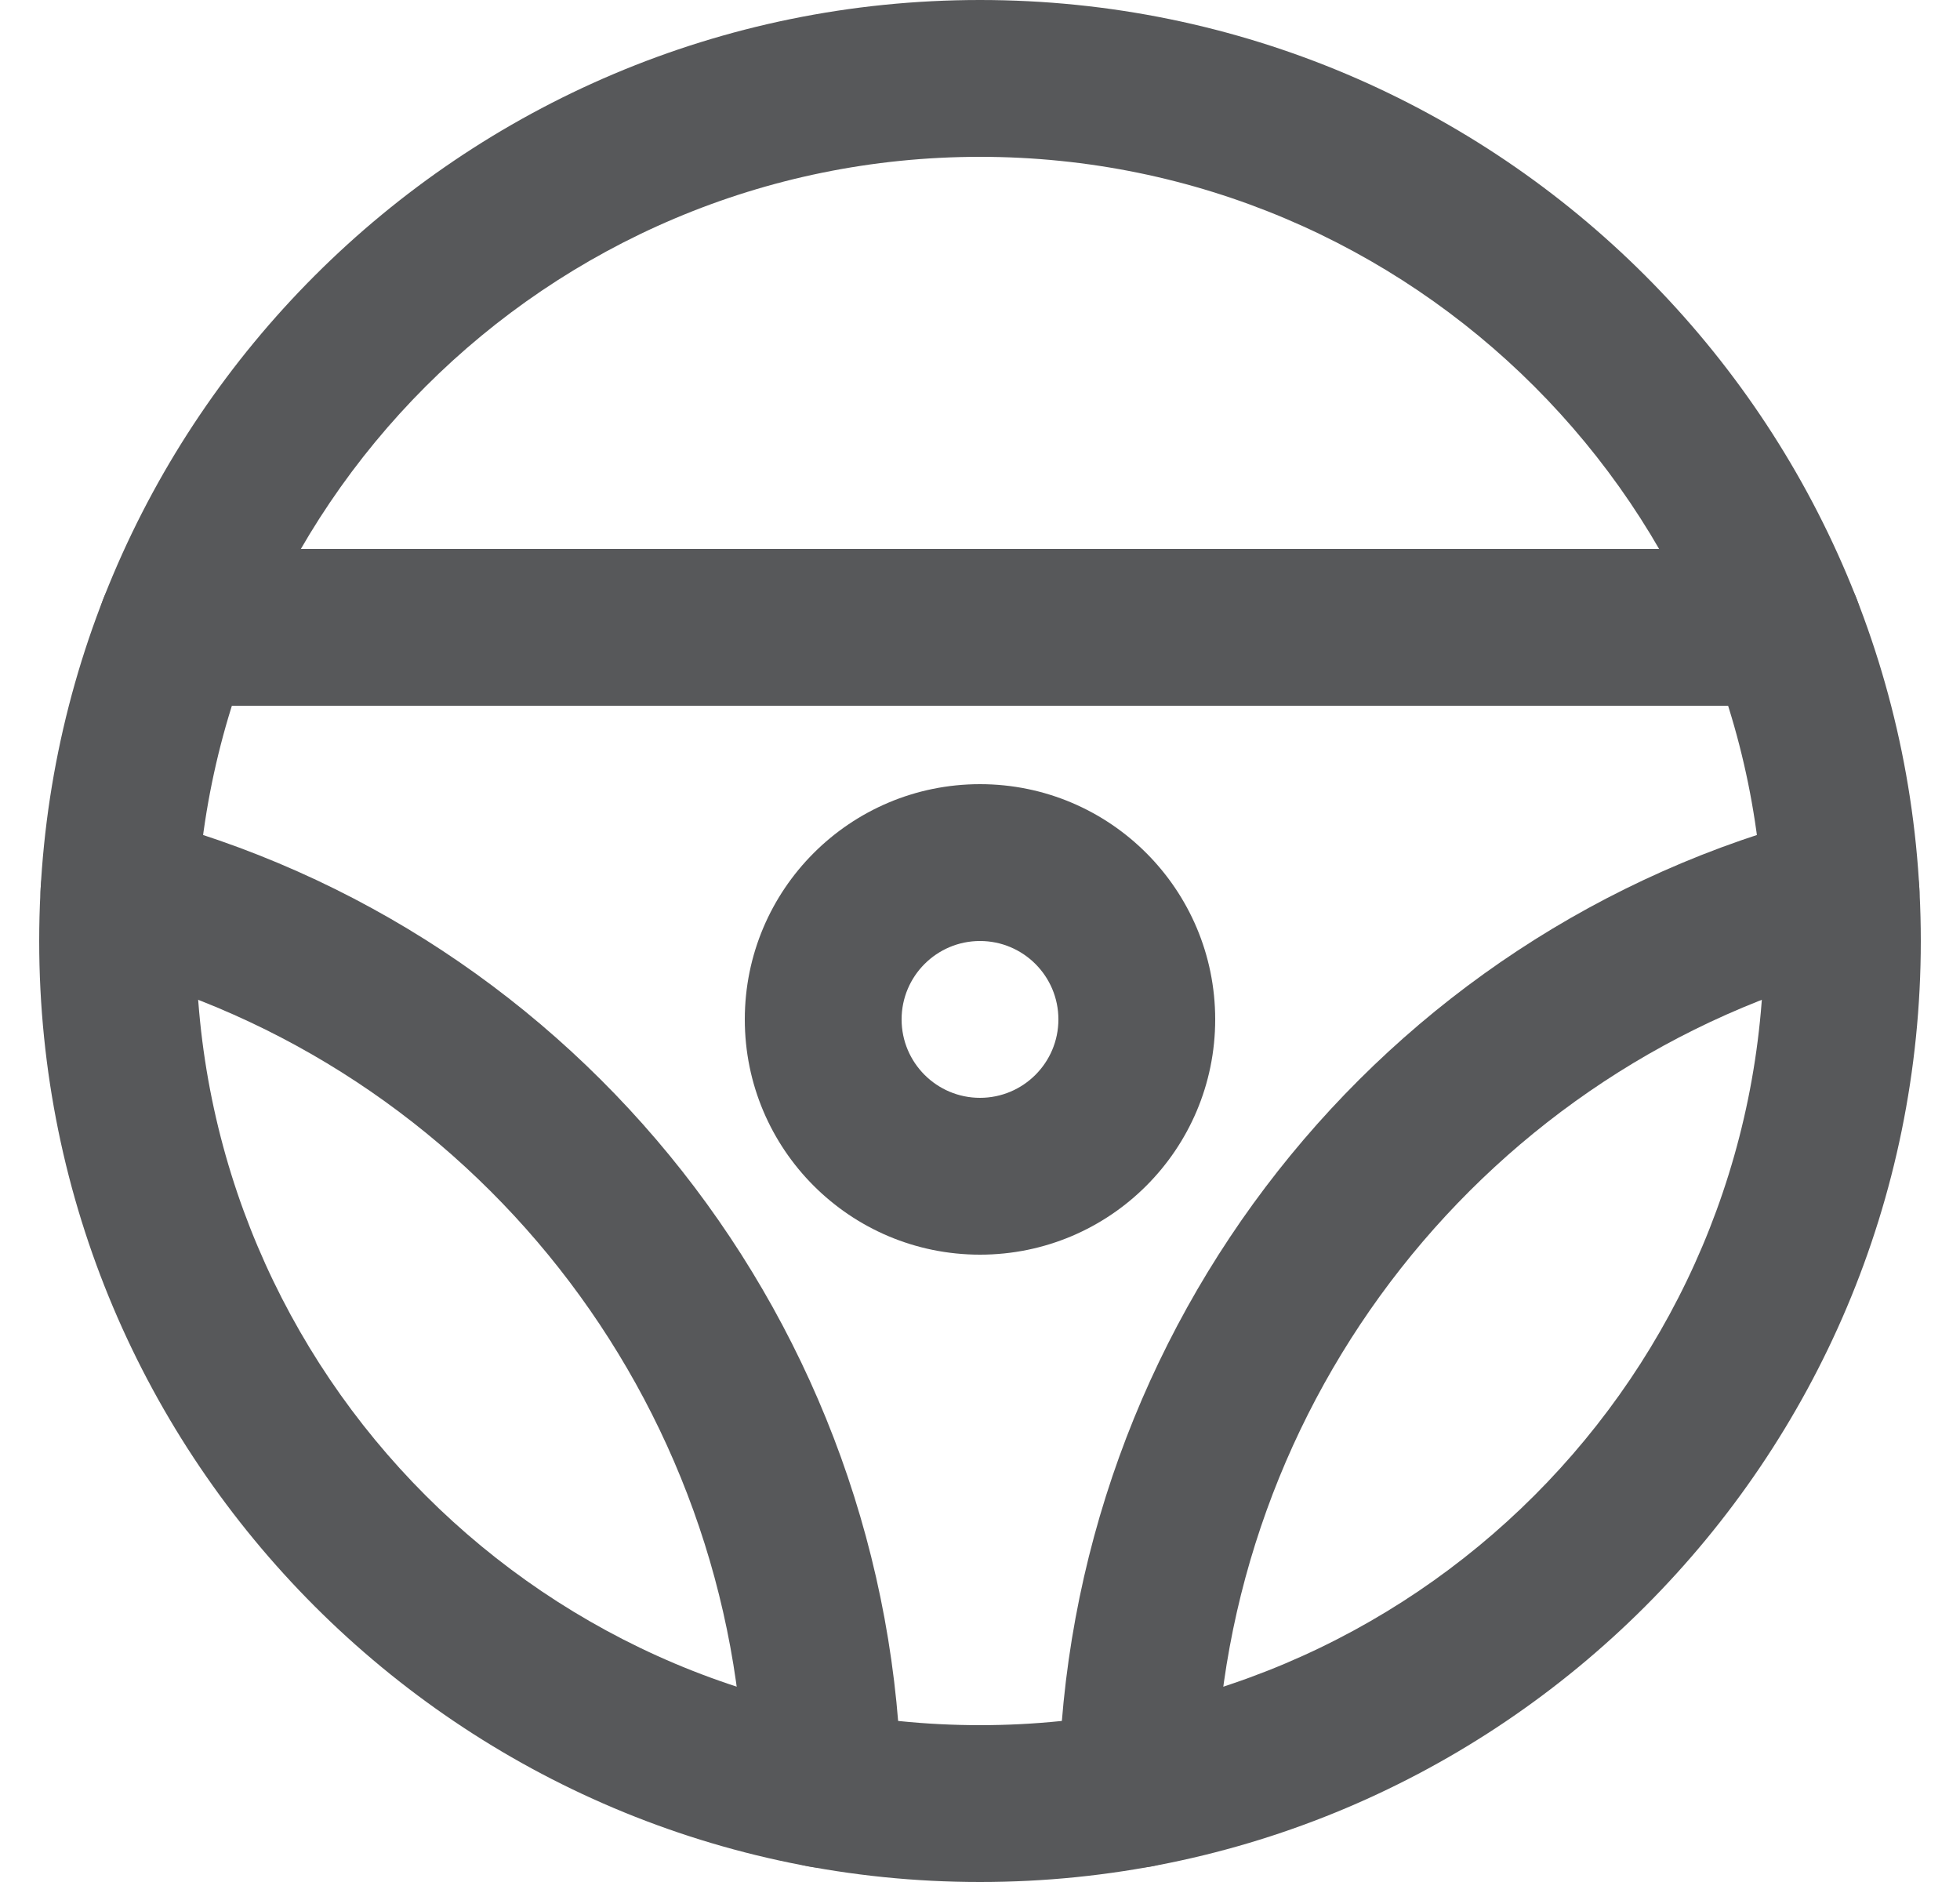
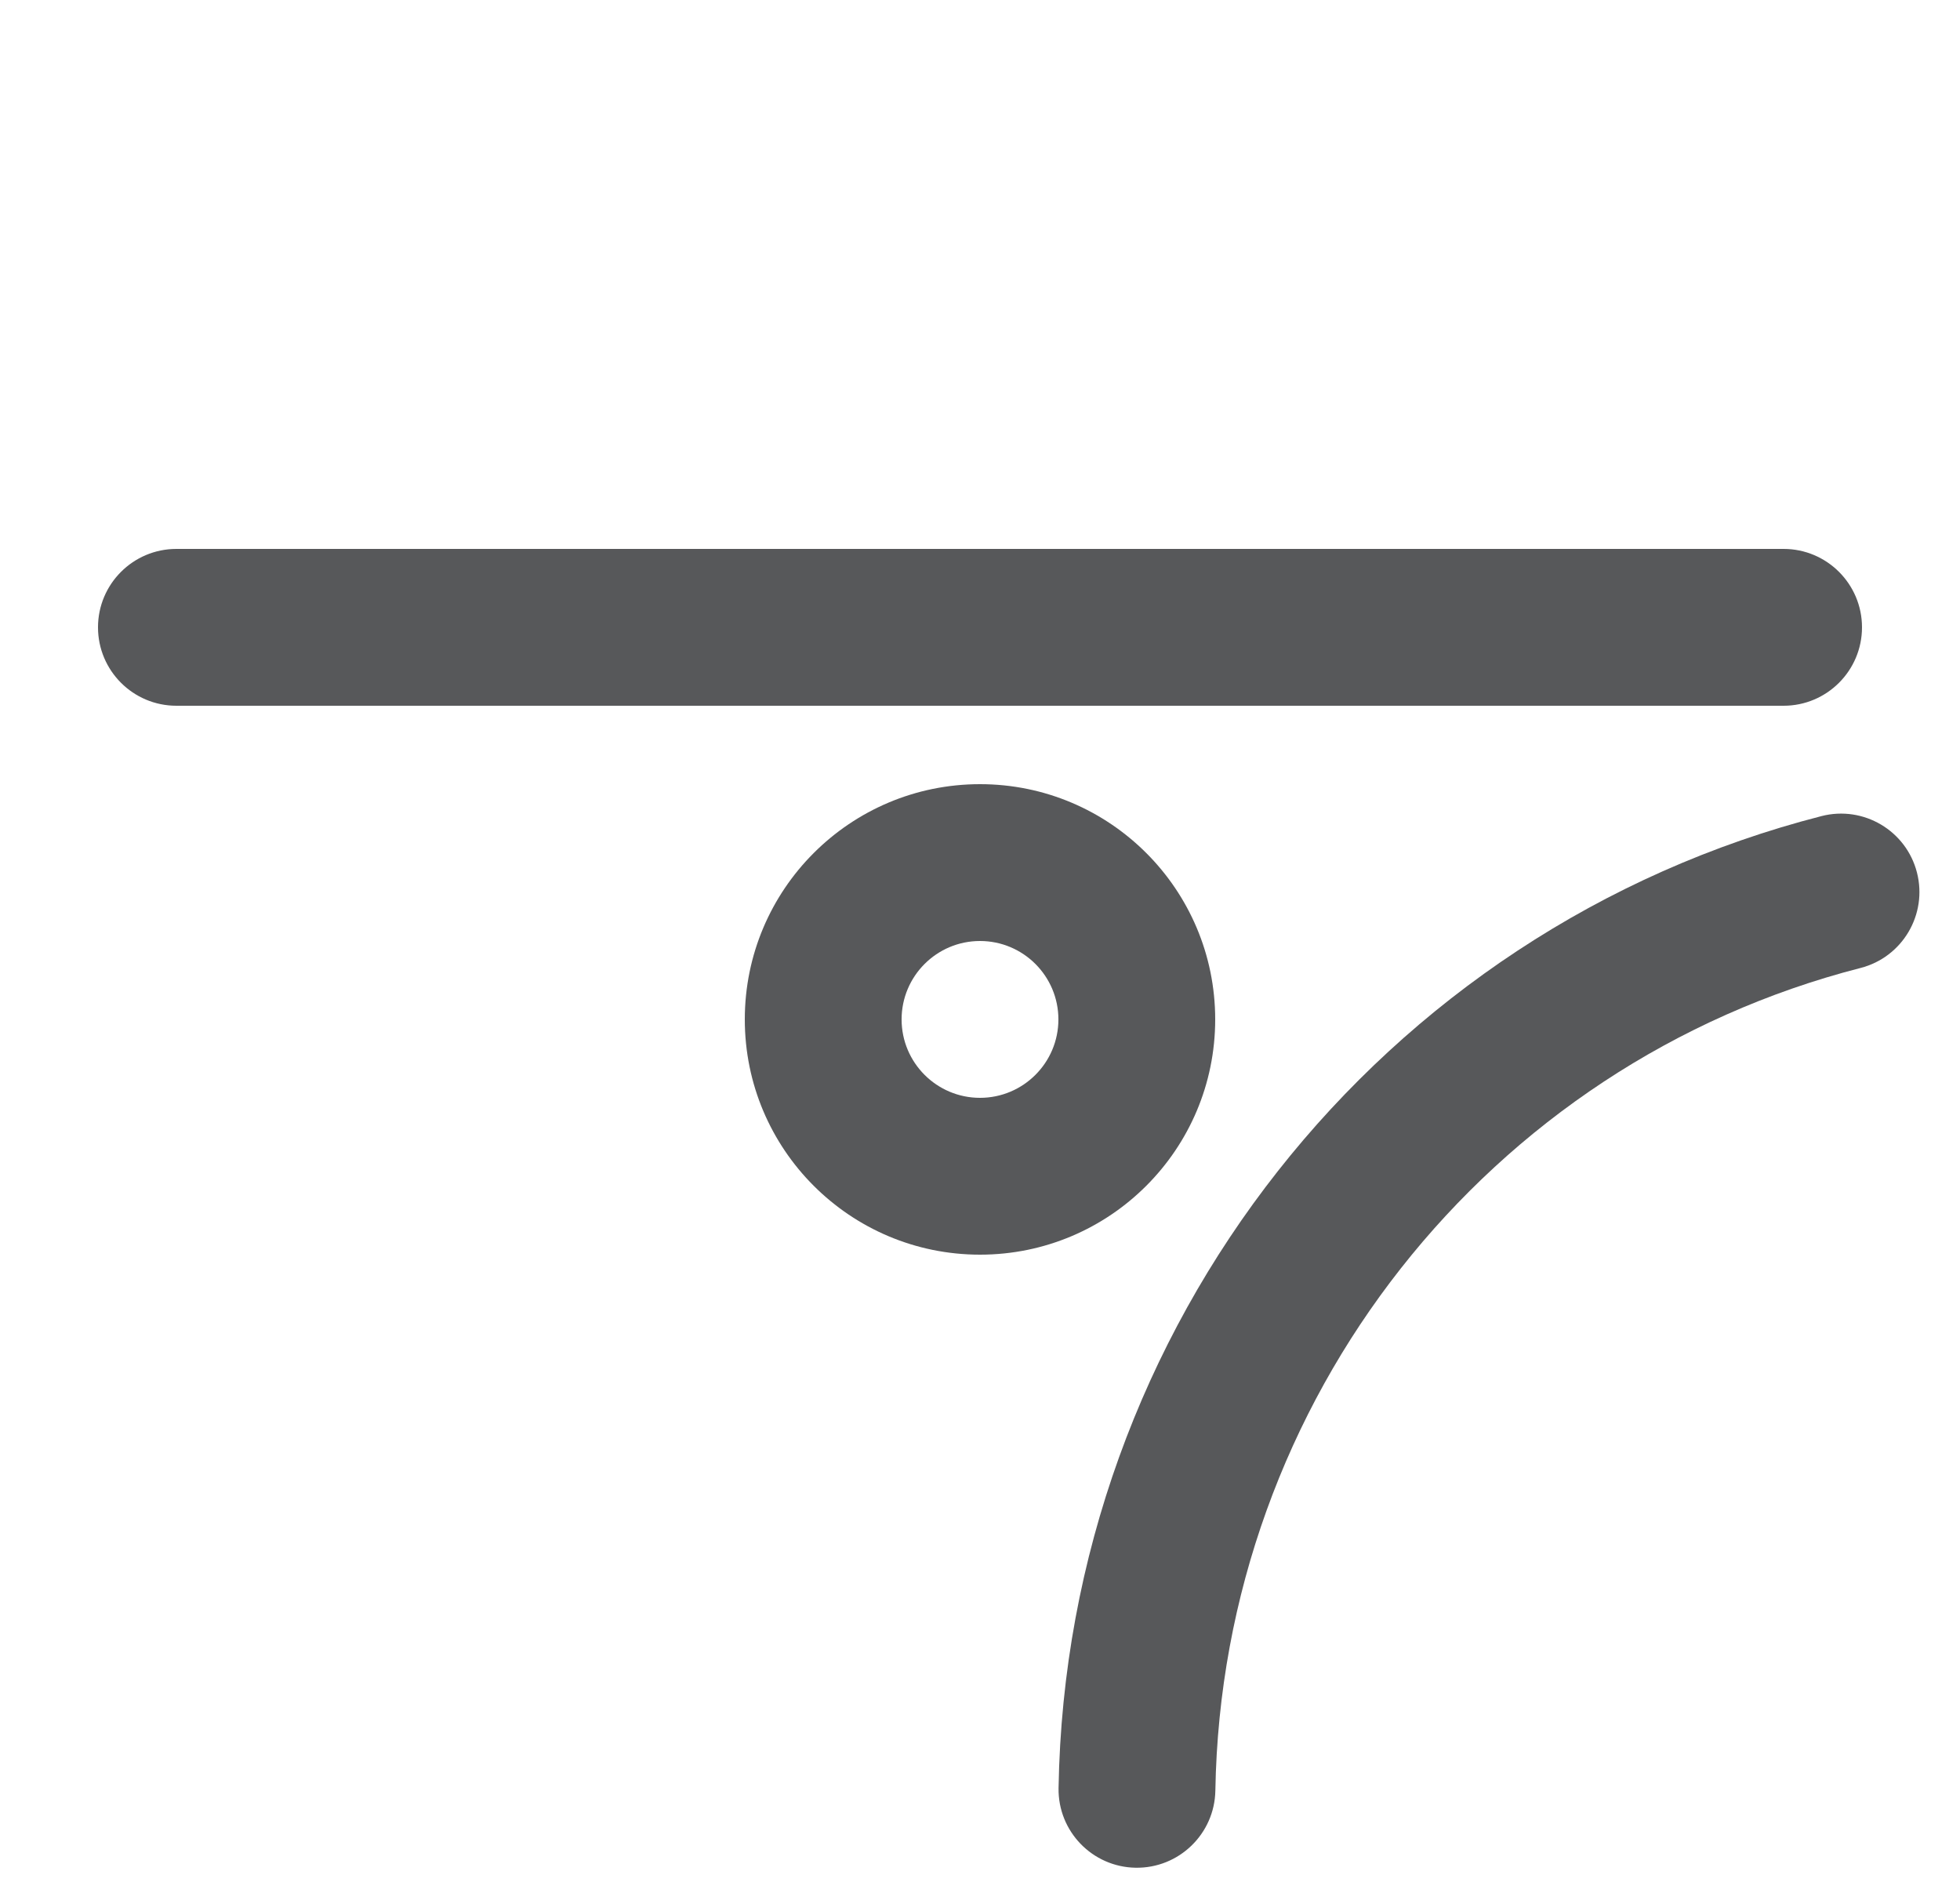
<svg xmlns="http://www.w3.org/2000/svg" width="25" height="24" viewBox="0 0 25 24" fill="none">
-   <path d="M1.269 12.344C6.015 13.561 9.415 17.846 9.498 22.835C9.508 23.387 9.963 23.827 10.515 23.818C11.067 23.809 11.507 23.354 11.498 22.802C11.4 16.91 7.382 11.847 1.766 10.407C1.231 10.27 0.686 10.592 0.549 11.127C0.412 11.662 0.734 12.207 1.269 12.344Z" fill="#57585A" />
  <path d="M23.234 10.407C17.618 11.847 13.6 16.91 13.502 22.802C13.493 23.354 13.933 23.809 14.485 23.818C15.037 23.827 15.492 23.387 15.502 22.835C15.585 17.846 18.985 13.561 23.731 12.344C24.266 12.207 24.588 11.662 24.451 11.127C24.314 10.592 23.769 10.27 23.234 10.407Z" fill="#57585A" />
  <path d="M2.25 9H22.75C23.302 9 23.75 8.552 23.75 8C23.75 7.448 23.302 7 22.75 7H2.25C1.698 7 1.25 7.448 1.25 8C1.25 8.552 1.698 9 2.25 9Z" fill="#57585A" />
-   <path fill-rule="evenodd" clip-rule="evenodd" d="M24.5 12C24.5 18.627 19.127 24 12.5 24C5.873 24 0.5 18.627 0.5 12C0.5 5.373 5.873 0 12.5 0C19.127 0 24.5 5.373 24.5 12ZM2.5 12C2.5 17.523 6.977 22 12.5 22C18.023 22 22.5 17.523 22.5 12C22.5 6.477 18.023 2 12.5 2C6.977 2 2.5 6.477 2.5 12Z" fill="#57585A" />
  <path fill-rule="evenodd" clip-rule="evenodd" d="M15.5 13C15.5 14.657 14.157 16 12.5 16C10.843 16 9.5 14.657 9.5 13C9.5 11.343 10.843 10 12.5 10C14.157 10 15.5 11.343 15.5 13ZM11.5 13C11.5 13.552 11.948 14 12.5 14C13.052 14 13.5 13.552 13.5 13C13.5 12.448 13.052 12 12.5 12C11.948 12 11.5 12.448 11.5 13Z" fill="#57585A" />
</svg>